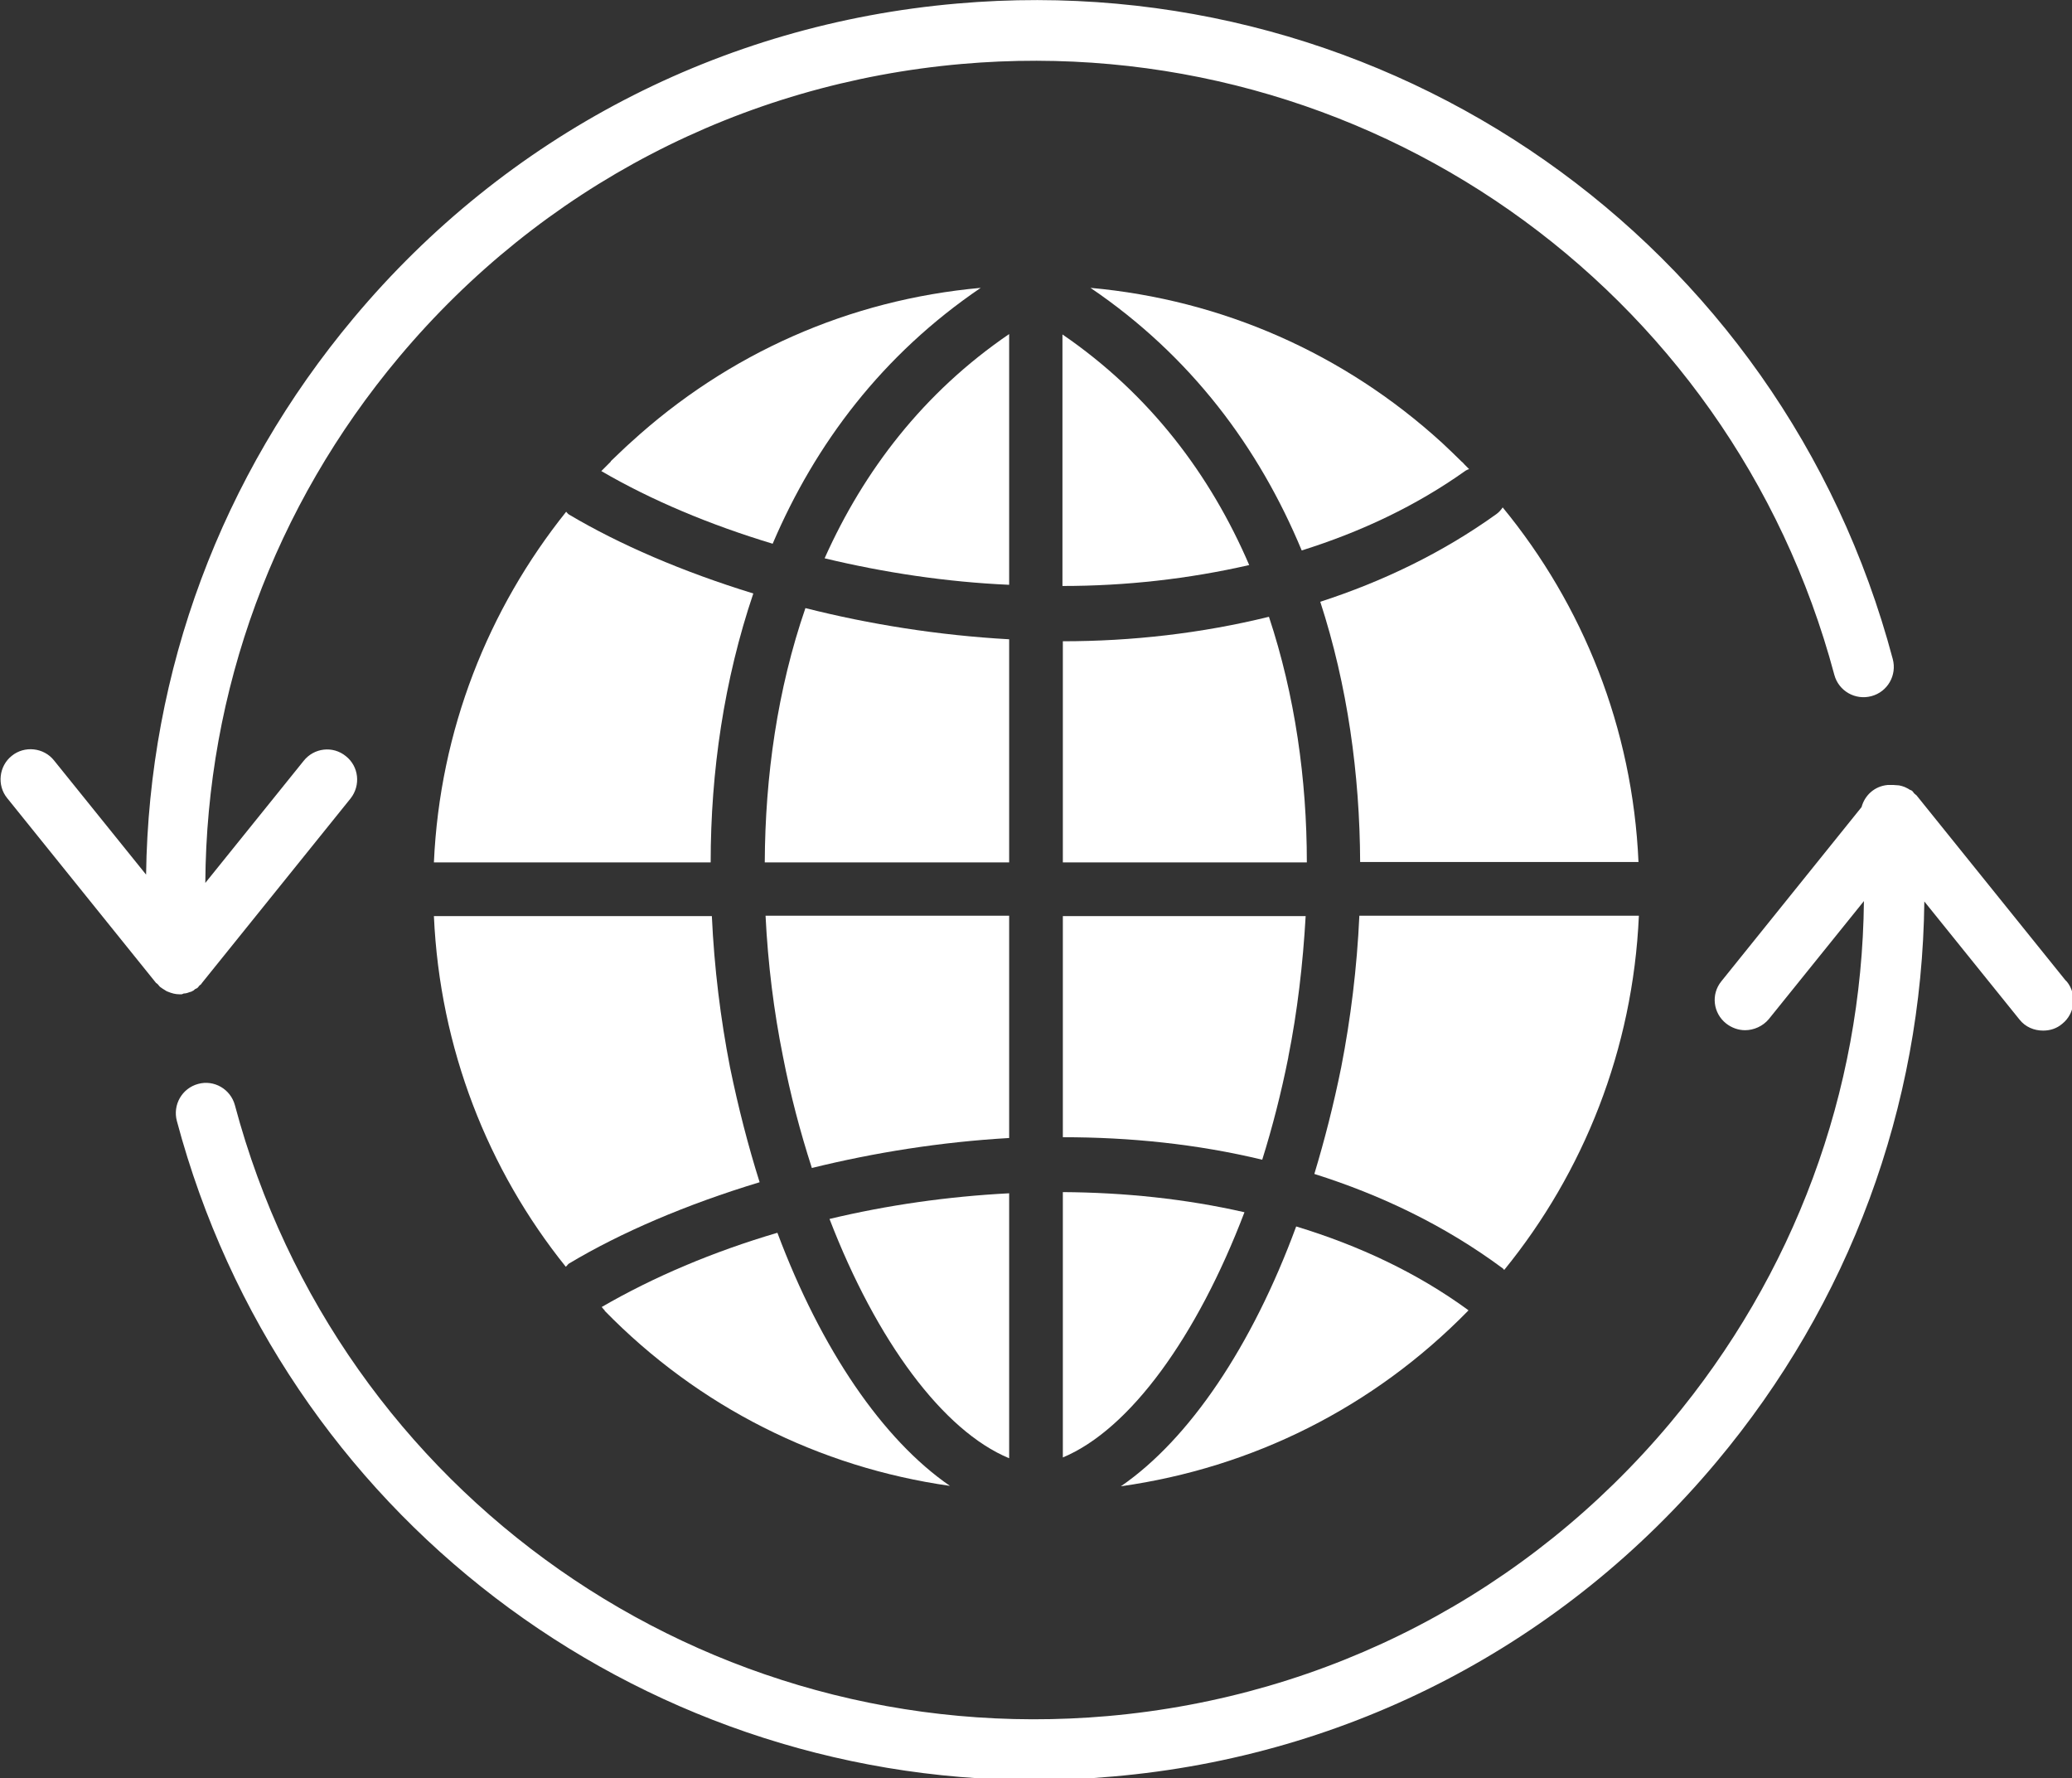
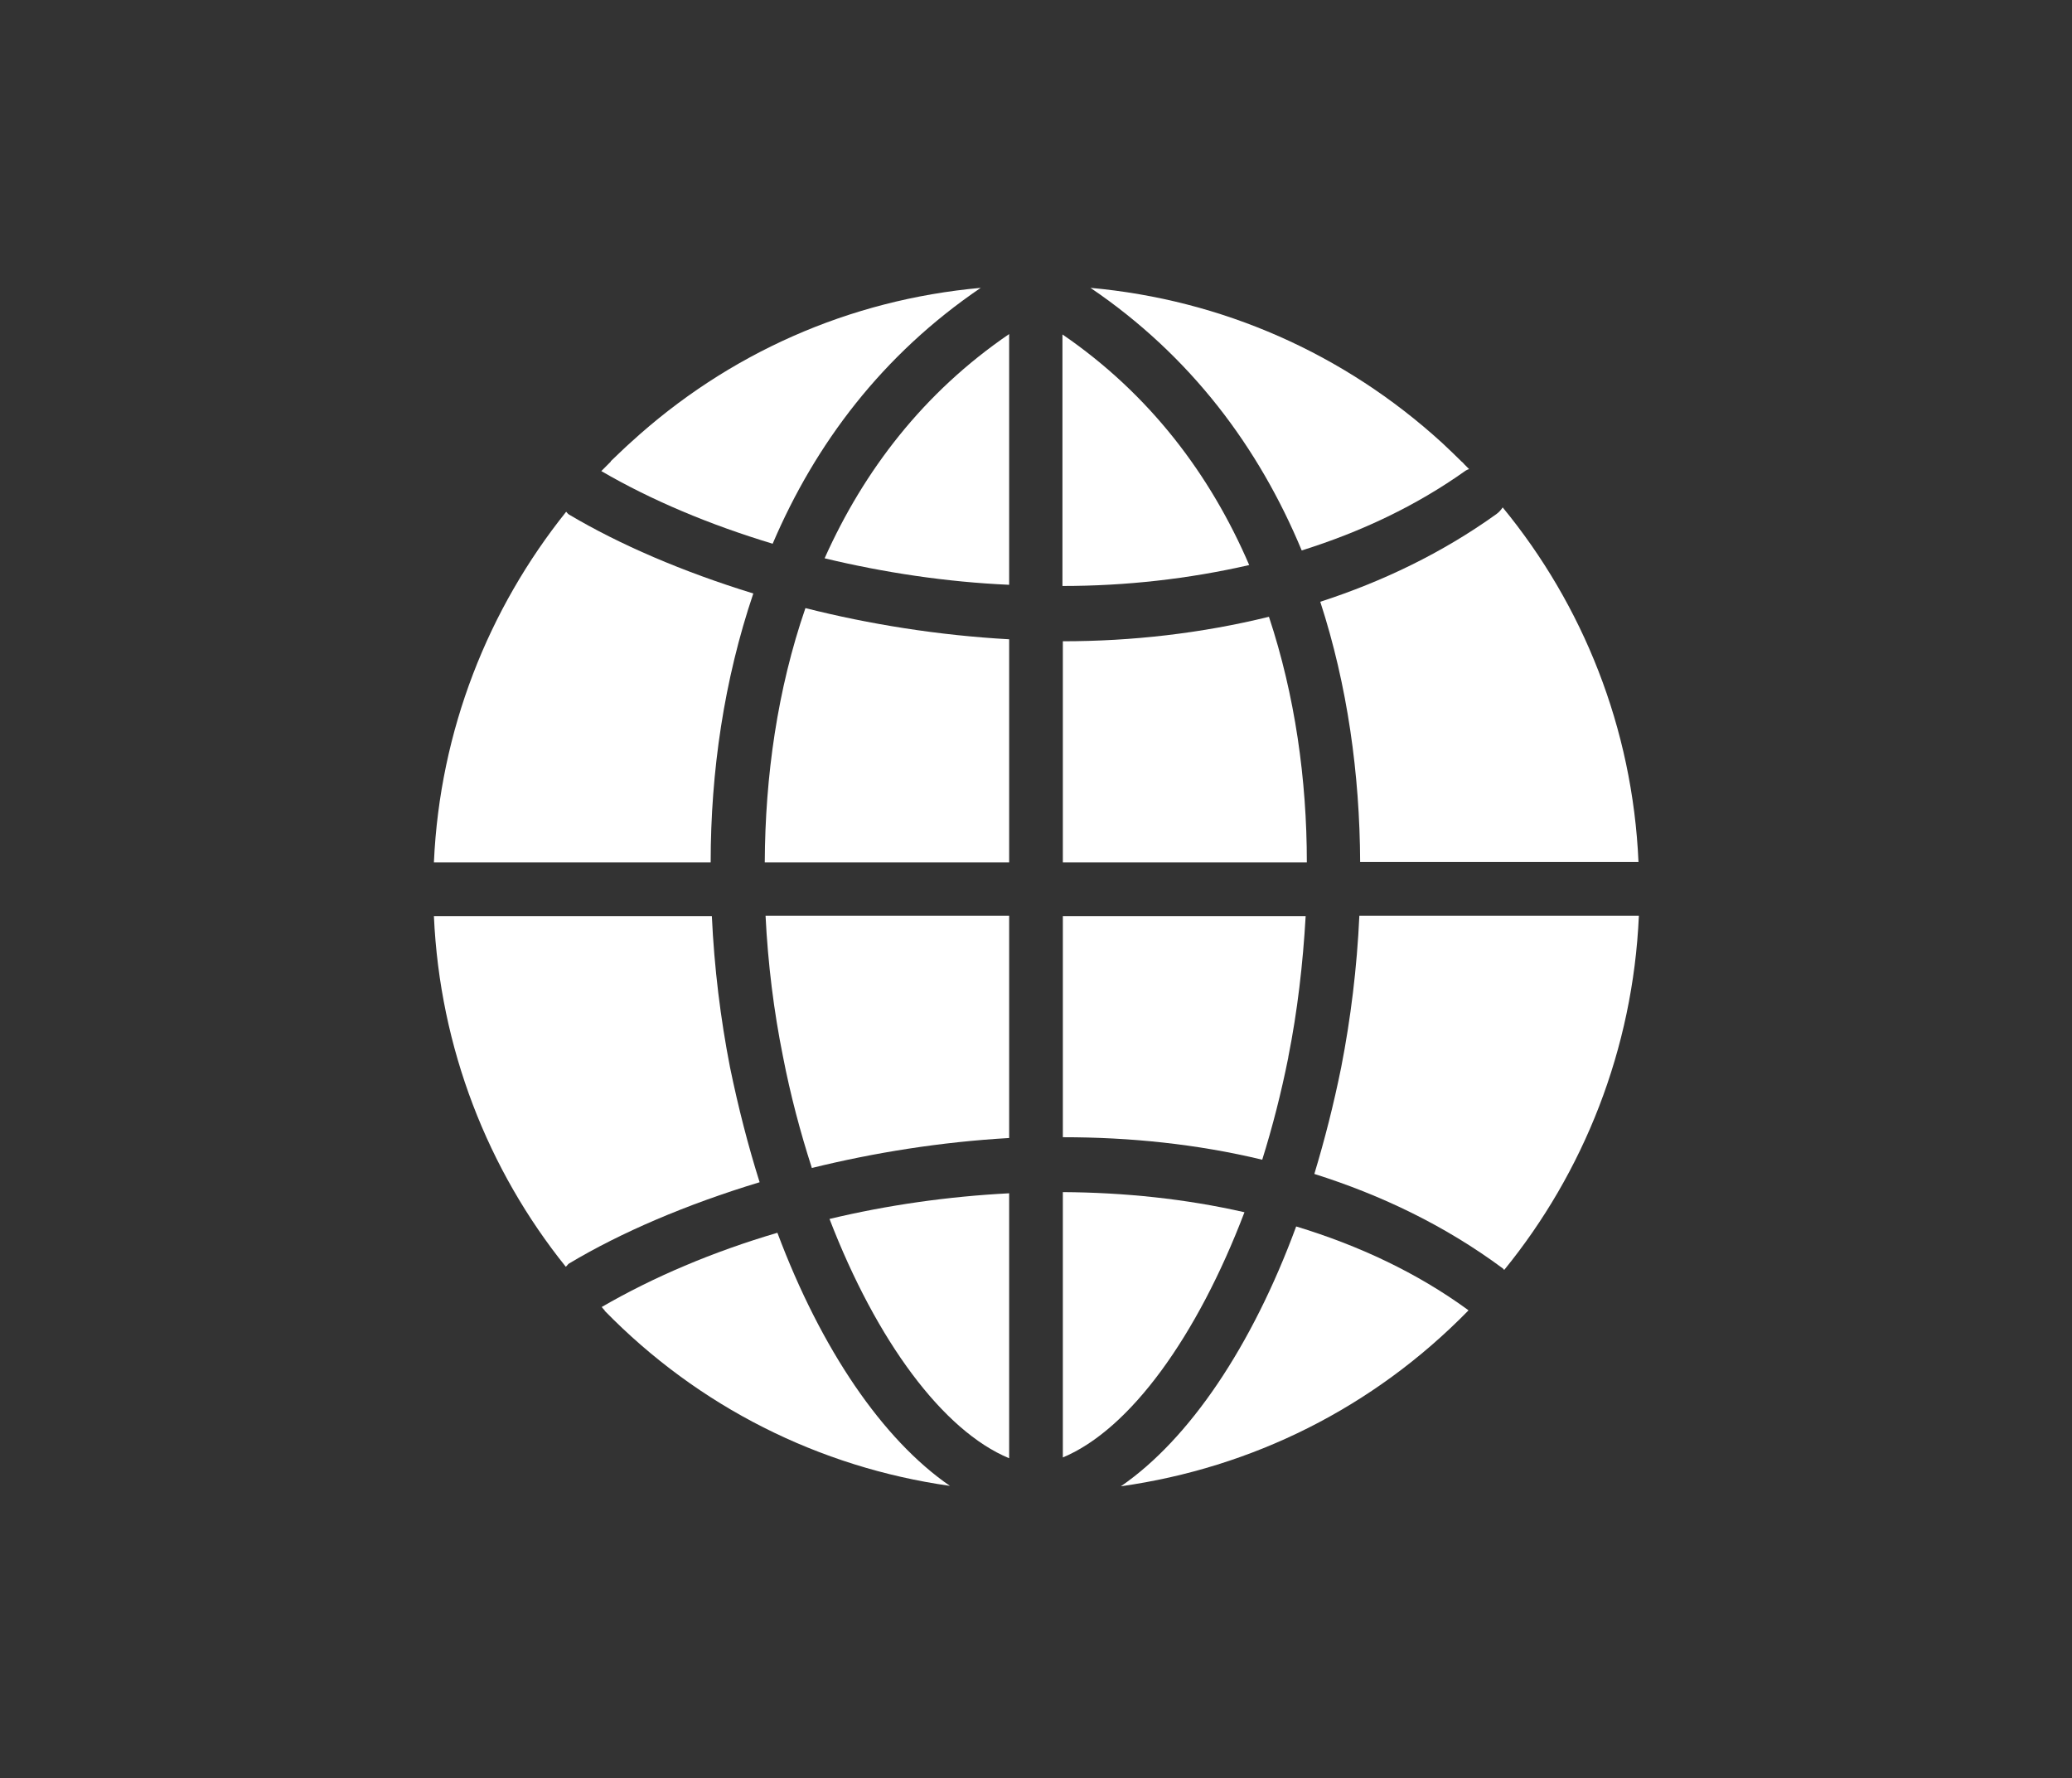
<svg xmlns="http://www.w3.org/2000/svg" id="Layer_2" viewBox="0 0 52.48 45.03">
  <rect x="0" y="0" width="52.48" height="45.03" fill="#333333" stroke="none" />
  <defs>
    <style>.cls-1{fill:#fff;}</style>
  </defs>
  <g id="Layer_1-2">
    <path class="cls-1" d="M31.52,30.7c-1.49-.34-3.04-.5-4.6-.51v6.72c1.7-.71,3.4-3.06,4.6-6.21Z" />
    <path class="cls-1" d="M20.56,29.58c1.58-.39,3.27-.66,5-.76v-5.63s-6.17,0-6.17,0c.06,1.22.21,2.42.44,3.56.19.98.44,1.92.73,2.82Z" />
    <path class="cls-1" d="M25.56,36.92v-6.7c-1.55.08-3.09.3-4.55.65,1.19,3.09,2.88,5.37,4.55,6.06Z" />
    <path class="cls-1" d="M26.91,8.46v6.38c1.61,0,3.2-.18,4.73-.53-.98-2.28-2.51-4.32-4.73-5.84Z" />
    <path class="cls-1" d="M34.46,21.83h7.04c-.15-3.4-1.41-6.51-3.44-8.98-.04.06-.09.12-.16.17-1.38.99-2.89,1.71-4.46,2.22.69,2.12,1,4.37,1.01,6.59Z" />
    <path class="cls-1" d="M37.02,11.69c-.16-.16-.33-.32-.5-.48-2.48-2.26-5.57-3.62-8.9-3.92,2.55,1.73,4.27,4.05,5.35,6.65,1.5-.47,2.9-1.13,4.15-2.02.03-.02.06-.03.09-.04-.04-.04-.08-.08-.12-.12-.02-.02-.04-.05-.07-.07Z" />
    <path class="cls-1" d="M19.36,21.84h6.2s0-5.65,0-5.65c-1.79-.1-3.54-.38-5.16-.79-.71,2.06-1.02,4.26-1.03,6.44Z" />
-     <path class="cls-1" d="M4.53,25.18s.05,0,.07,0c.02,0,.04-.02.06-.02.05,0,.11-.02.16-.04.02,0,.03-.01.05-.02.03-.01.05-.03.07-.05.02-.01.05-.02.07-.04.02-.02.03-.04.04-.05.02-.02.05-.03.06-.06,0,0,3.77-4.68,3.77-4.68.26-.33.21-.81-.12-1.07-.33-.27-.81-.21-1.07.12l-2.49,3.09c.03-4.87,1.74-9.54,4.91-13.32,3.6-4.29,8.66-6.93,14.25-7.42,10.17-.89,19.47,5.62,22.1,15.47.11.41.53.65.94.54.41-.11.65-.53.54-.94C45.13,6.11,35.16-.87,24.24.09c-5.99.52-11.42,3.35-15.28,7.96-3.36,4.01-5.19,8.94-5.26,14.1l-2.33-2.89c-.26-.33-.75-.38-1.07-.12-.33.26-.38.75-.12,1.07l3.77,4.68s.03.02.04.03c.02.02.04.05.06.07.05.04.09.06.12.08.02.01.04.03.07.04.12.05.21.07.3.07h0Z" />
    <path class="cls-1" d="M20.89,14.14c1.5.36,3.08.6,4.67.67v-6.35c-2.17,1.48-3.68,3.46-4.67,5.67Z" />
    <path class="cls-1" d="M15.47,11.69s-.04.04-.06.06c-.06.06-.12.12-.18.18,1.27.74,2.75,1.36,4.34,1.84,1.08-2.53,2.78-4.79,5.27-6.48-3.33.3-6.4,1.66-8.86,3.91-.18.16-.34.32-.51.48Z" />
-     <path class="cls-1" d="M34.43,23.19c-.06,1.32-.22,2.61-.46,3.84-.19.94-.42,1.84-.68,2.7,1.68.53,3.3,1.3,4.77,2.39.02.01.02.03.04.04,2.01-2.47,3.26-5.58,3.41-8.97h-7.07Z" />
+     <path class="cls-1" d="M34.43,23.19c-.06,1.32-.22,2.61-.46,3.84-.19.94-.42,1.84-.68,2.7,1.68.53,3.3,1.3,4.77,2.39.02.01.02.03.04.04,2.01-2.47,3.26-5.58,3.41-8.97h-7.07" />
    <path class="cls-1" d="M37.19,33.18c-1.3-.95-2.78-1.64-4.36-2.12-1.12,3.04-2.71,5.39-4.44,6.58,3.33-.47,6.39-1.99,8.79-4.44,0,0,0,0,.01-.01Z" />
    <path class="cls-1" d="M15.31,33.19c2.38,2.44,5.44,3.97,8.75,4.44-1.7-1.17-3.26-3.45-4.37-6.41-1.63.48-3.14,1.12-4.45,1.88.04.05.06.07.08.09Z" />
-     <path class="cls-1" d="M52.31,24.82l-3.77-4.68s-.04-.03-.06-.05-.03-.05-.05-.06c-.02-.02-.04-.02-.06-.03-.04-.03-.09-.05-.13-.07-.05-.02-.09-.03-.14-.04-.05,0-.09-.01-.14-.01-.03,0-.07,0-.1,0-.02,0-.04,0-.05,0-.33.03-.58.26-.66.56l-3.55,4.41c-.27.33-.21.81.12,1.07.14.11.31.17.48.17.22,0,.45-.1.6-.28l2.41-2.99c-.05,4.83-1.76,9.46-4.91,13.22-3.6,4.29-8.66,6.93-14.25,7.42-10.18.89-19.47-5.62-22.1-15.47-.11-.41-.53-.65-.93-.54-.41.11-.65.53-.54.94,2.65,9.93,11.6,16.69,21.72,16.69.66,0,1.32-.03,1.99-.09,5.99-.52,11.42-3.35,15.28-7.96,3.38-4.03,5.21-9.01,5.27-14.2l2.41,2.99c.15.19.37.28.6.28.17,0,.34-.05.48-.17.33-.26.38-.75.12-1.07Z" />
    <path class="cls-1" d="M32.63,26.77c.23-1.15.37-2.35.44-3.57h-6.15s0,5.6,0,5.6c1.69,0,3.39.17,5.05.57.26-.83.48-1.69.66-2.59Z" />
    <path class="cls-1" d="M32.14,15.62c-1.71.42-3.47.62-5.22.62,0,0,0,5.6,0,5.6h6.18c0-2.1-.3-4.23-.96-6.22Z" />
    <path class="cls-1" d="M14.41,32c1.32-.79,2.98-1.5,4.83-2.06-.29-.92-.54-1.89-.75-2.91-.24-1.23-.4-2.52-.46-3.83h-7.04c.15,3.35,1.37,6.43,3.34,8.88.03-.02.05-.06.08-.08Z" />
    <path class="cls-1" d="M18,21.84c0-2.3.34-4.62,1.08-6.81-1.79-.55-3.39-1.24-4.67-2-.03-.02-.05-.05-.07-.07-1.97,2.46-3.2,5.53-3.35,8.88h7.01Z" />
  </g>
</svg>